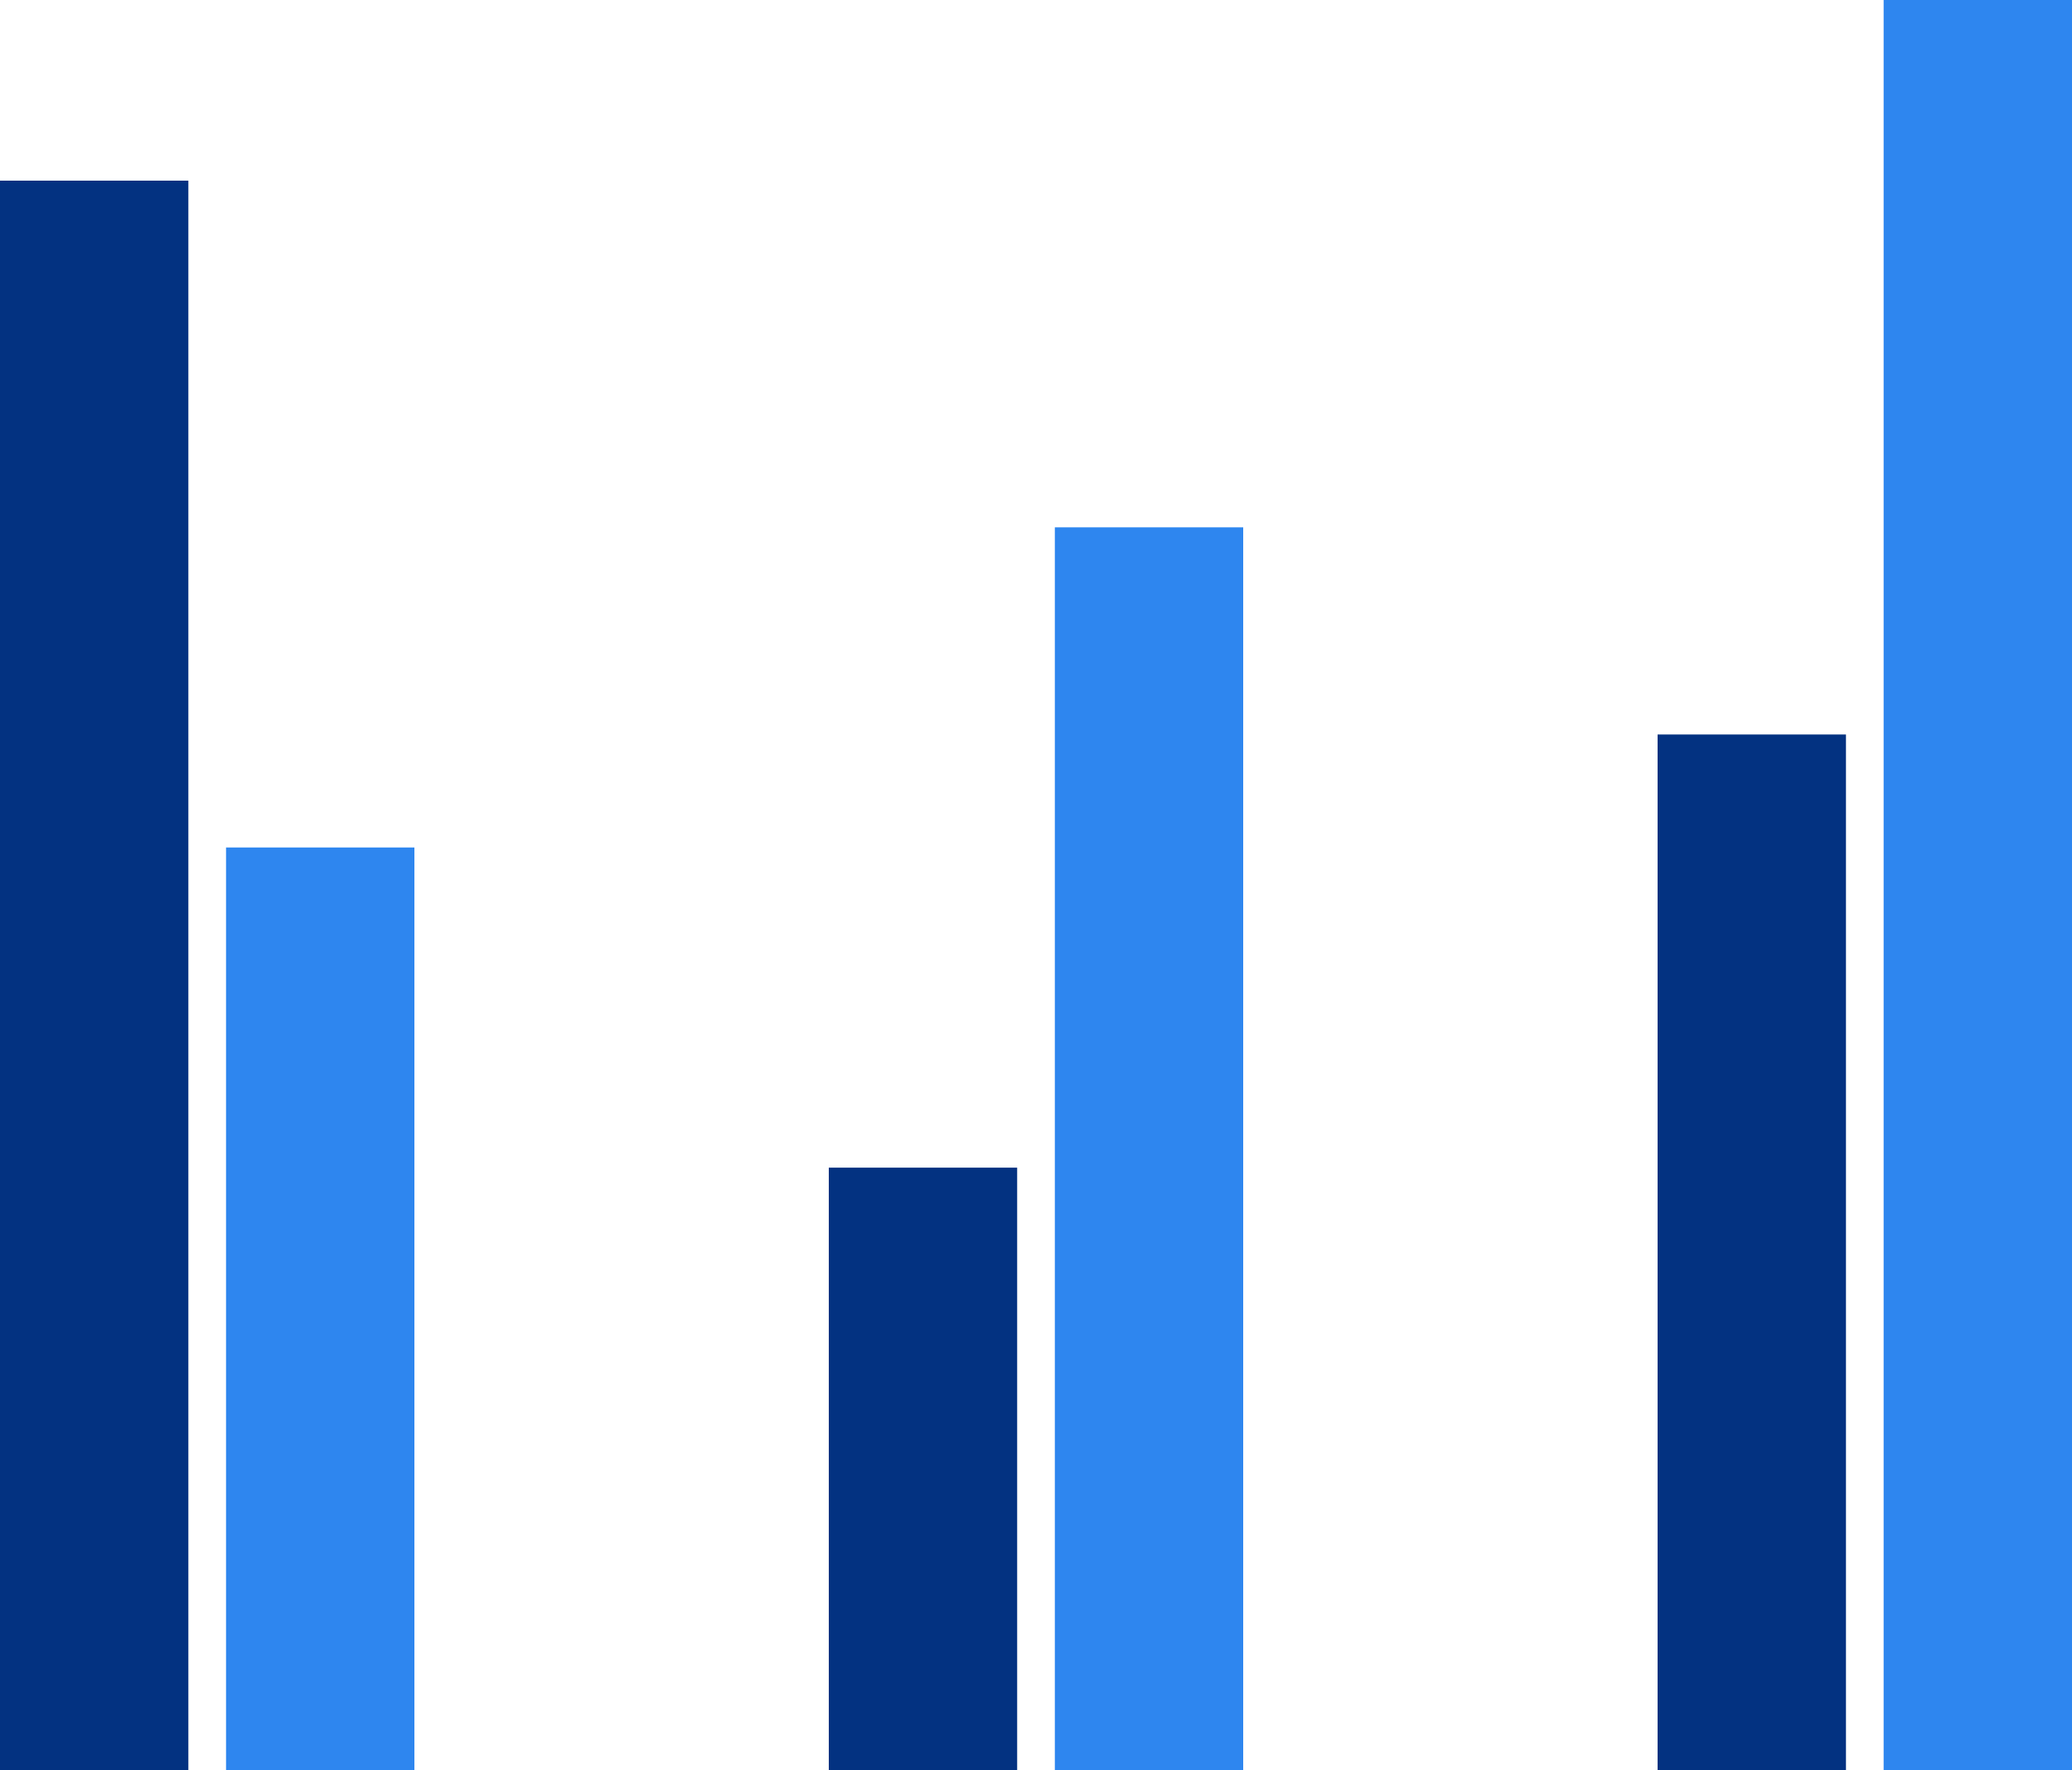
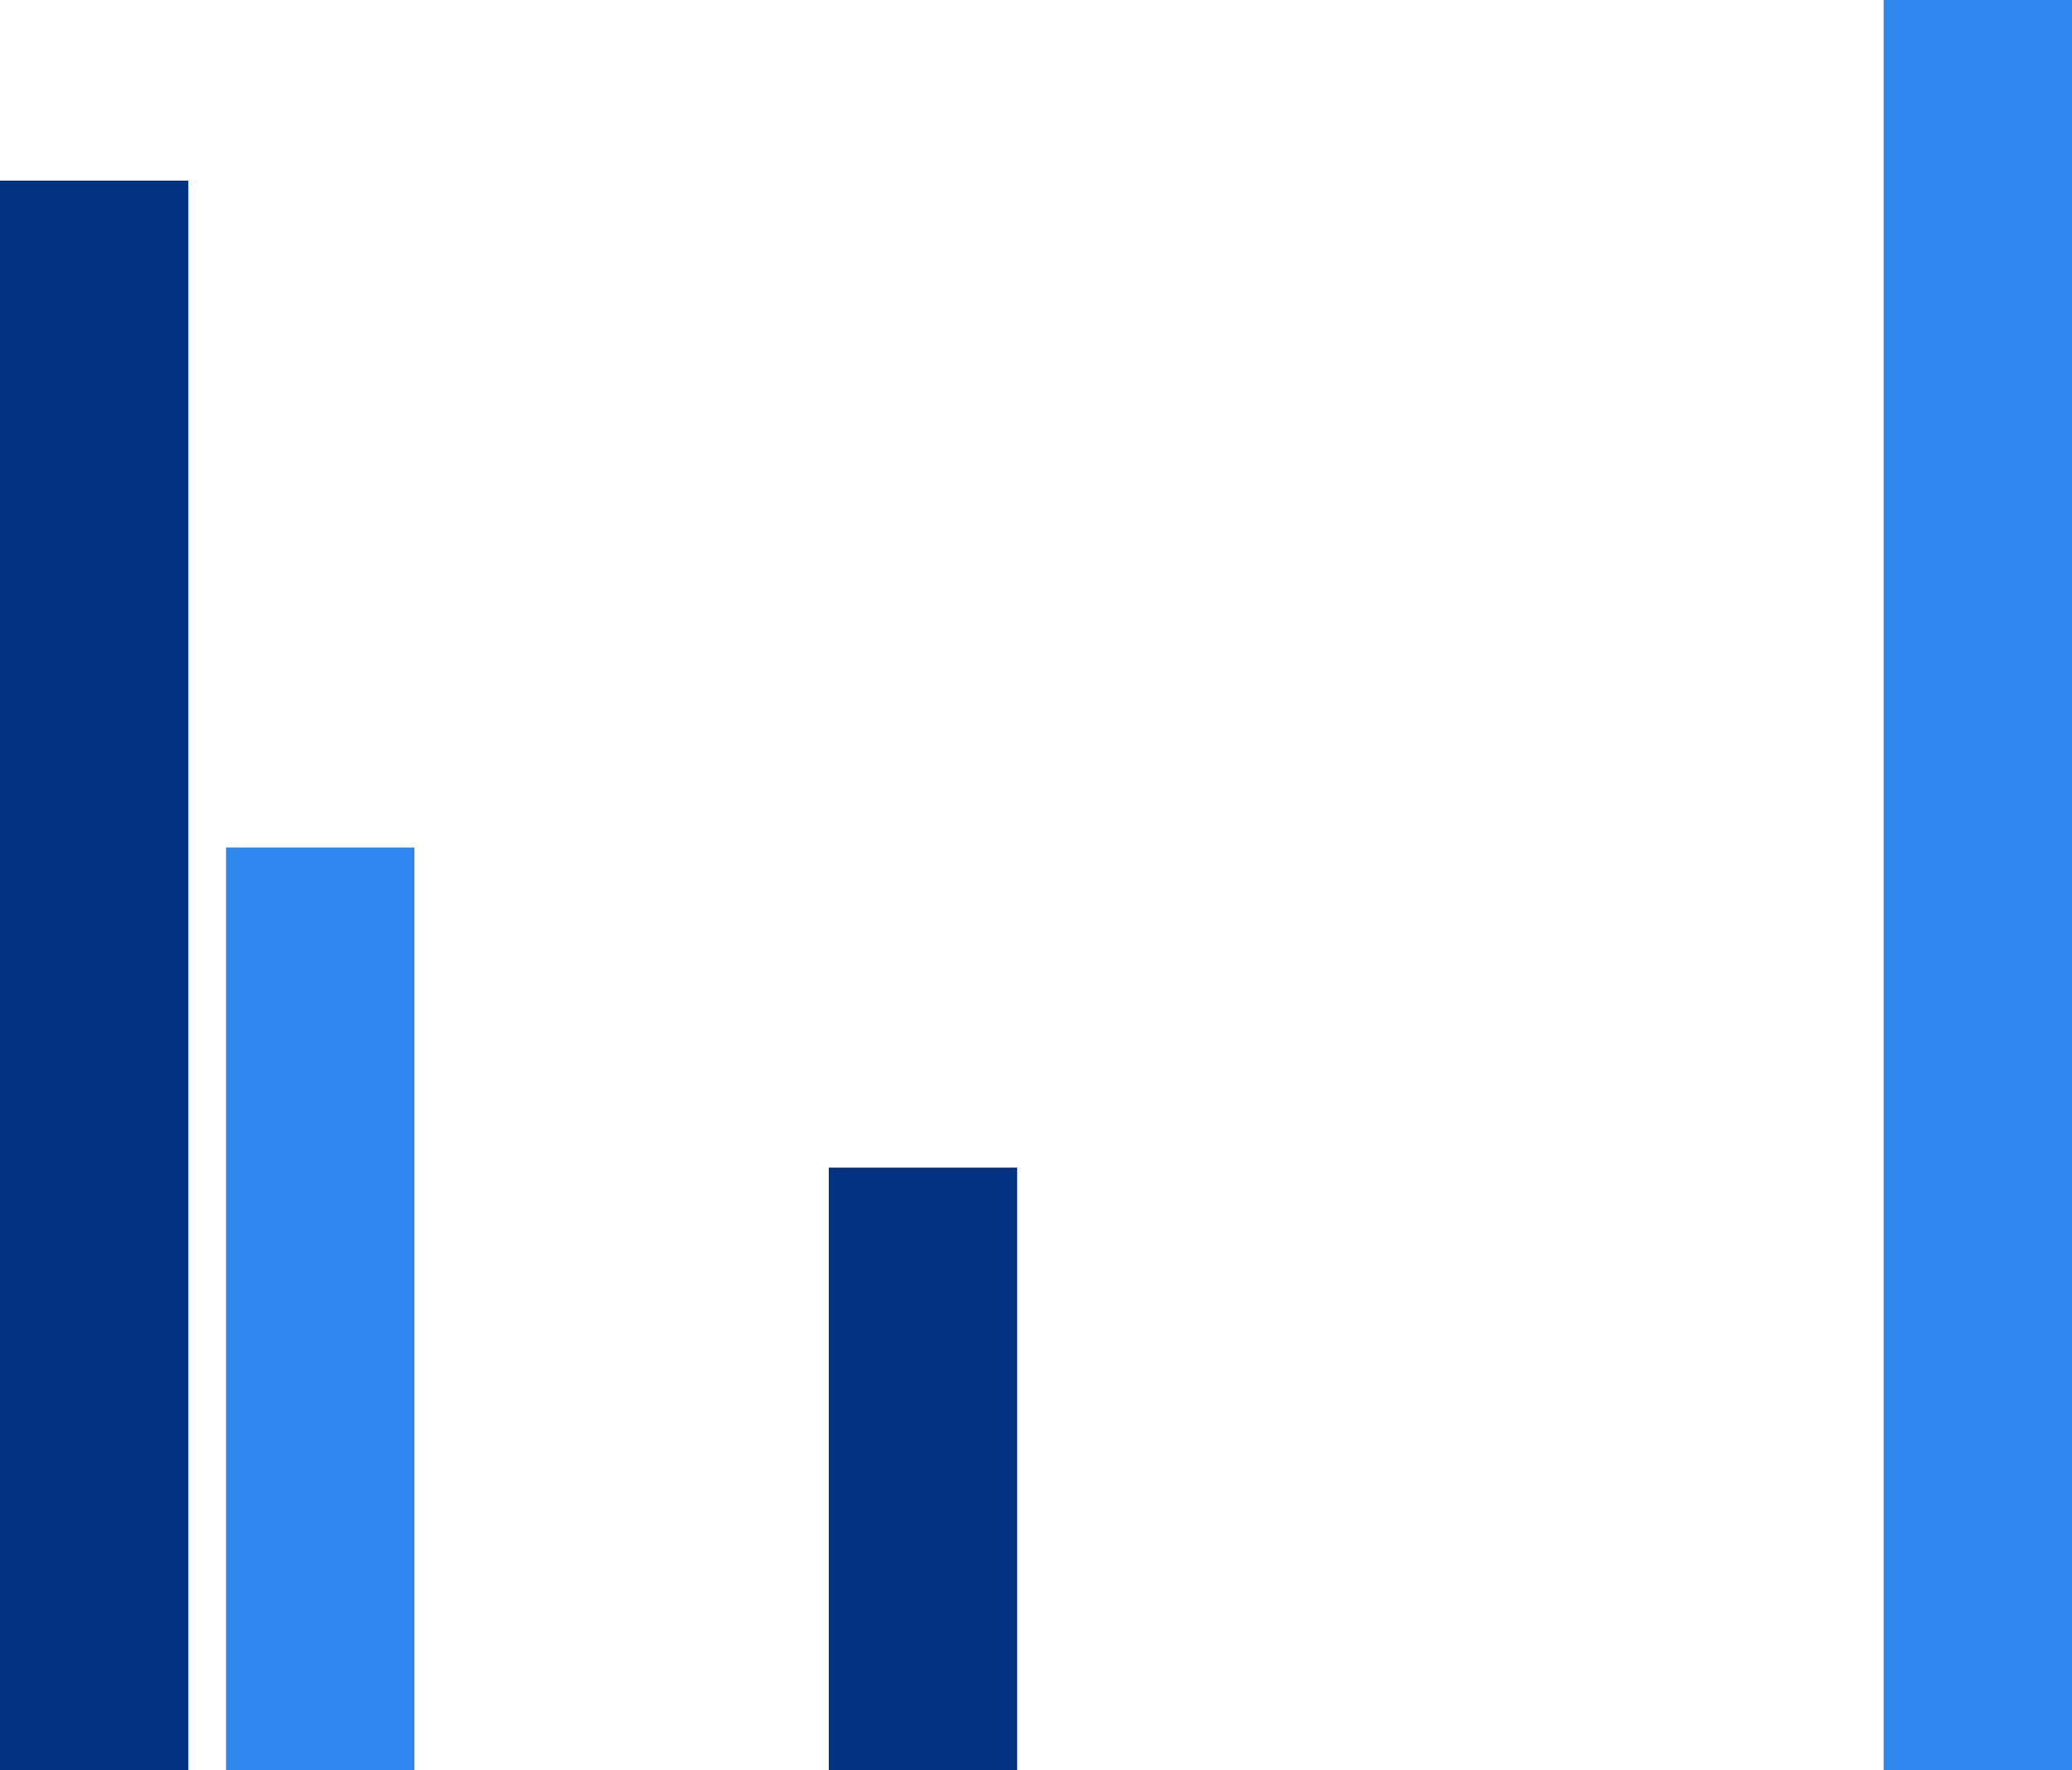
<svg xmlns="http://www.w3.org/2000/svg" version="1.1" id="Layer_1" x="0px" y="0px" width="110px" height="94px" viewBox="0 0 110 94" enable-background="new 0 0 110 94" xml:space="preserve">
  <rect y="9.592" fill="#033281" width="10" height="84.408" />
  <rect x="44" y="62" fill="#033281" width="10" height="32" />
-   <rect x="88" y="39" fill="#033281" width="10" height="55" />
  <rect x="12" y="45" fill="#2E86EF" width="10" height="49" />
-   <rect x="56" y="28" fill="#2E86EF" width="10" height="66" />
  <rect x="100" fill="#2E86EF" width="10" height="94" />
</svg>